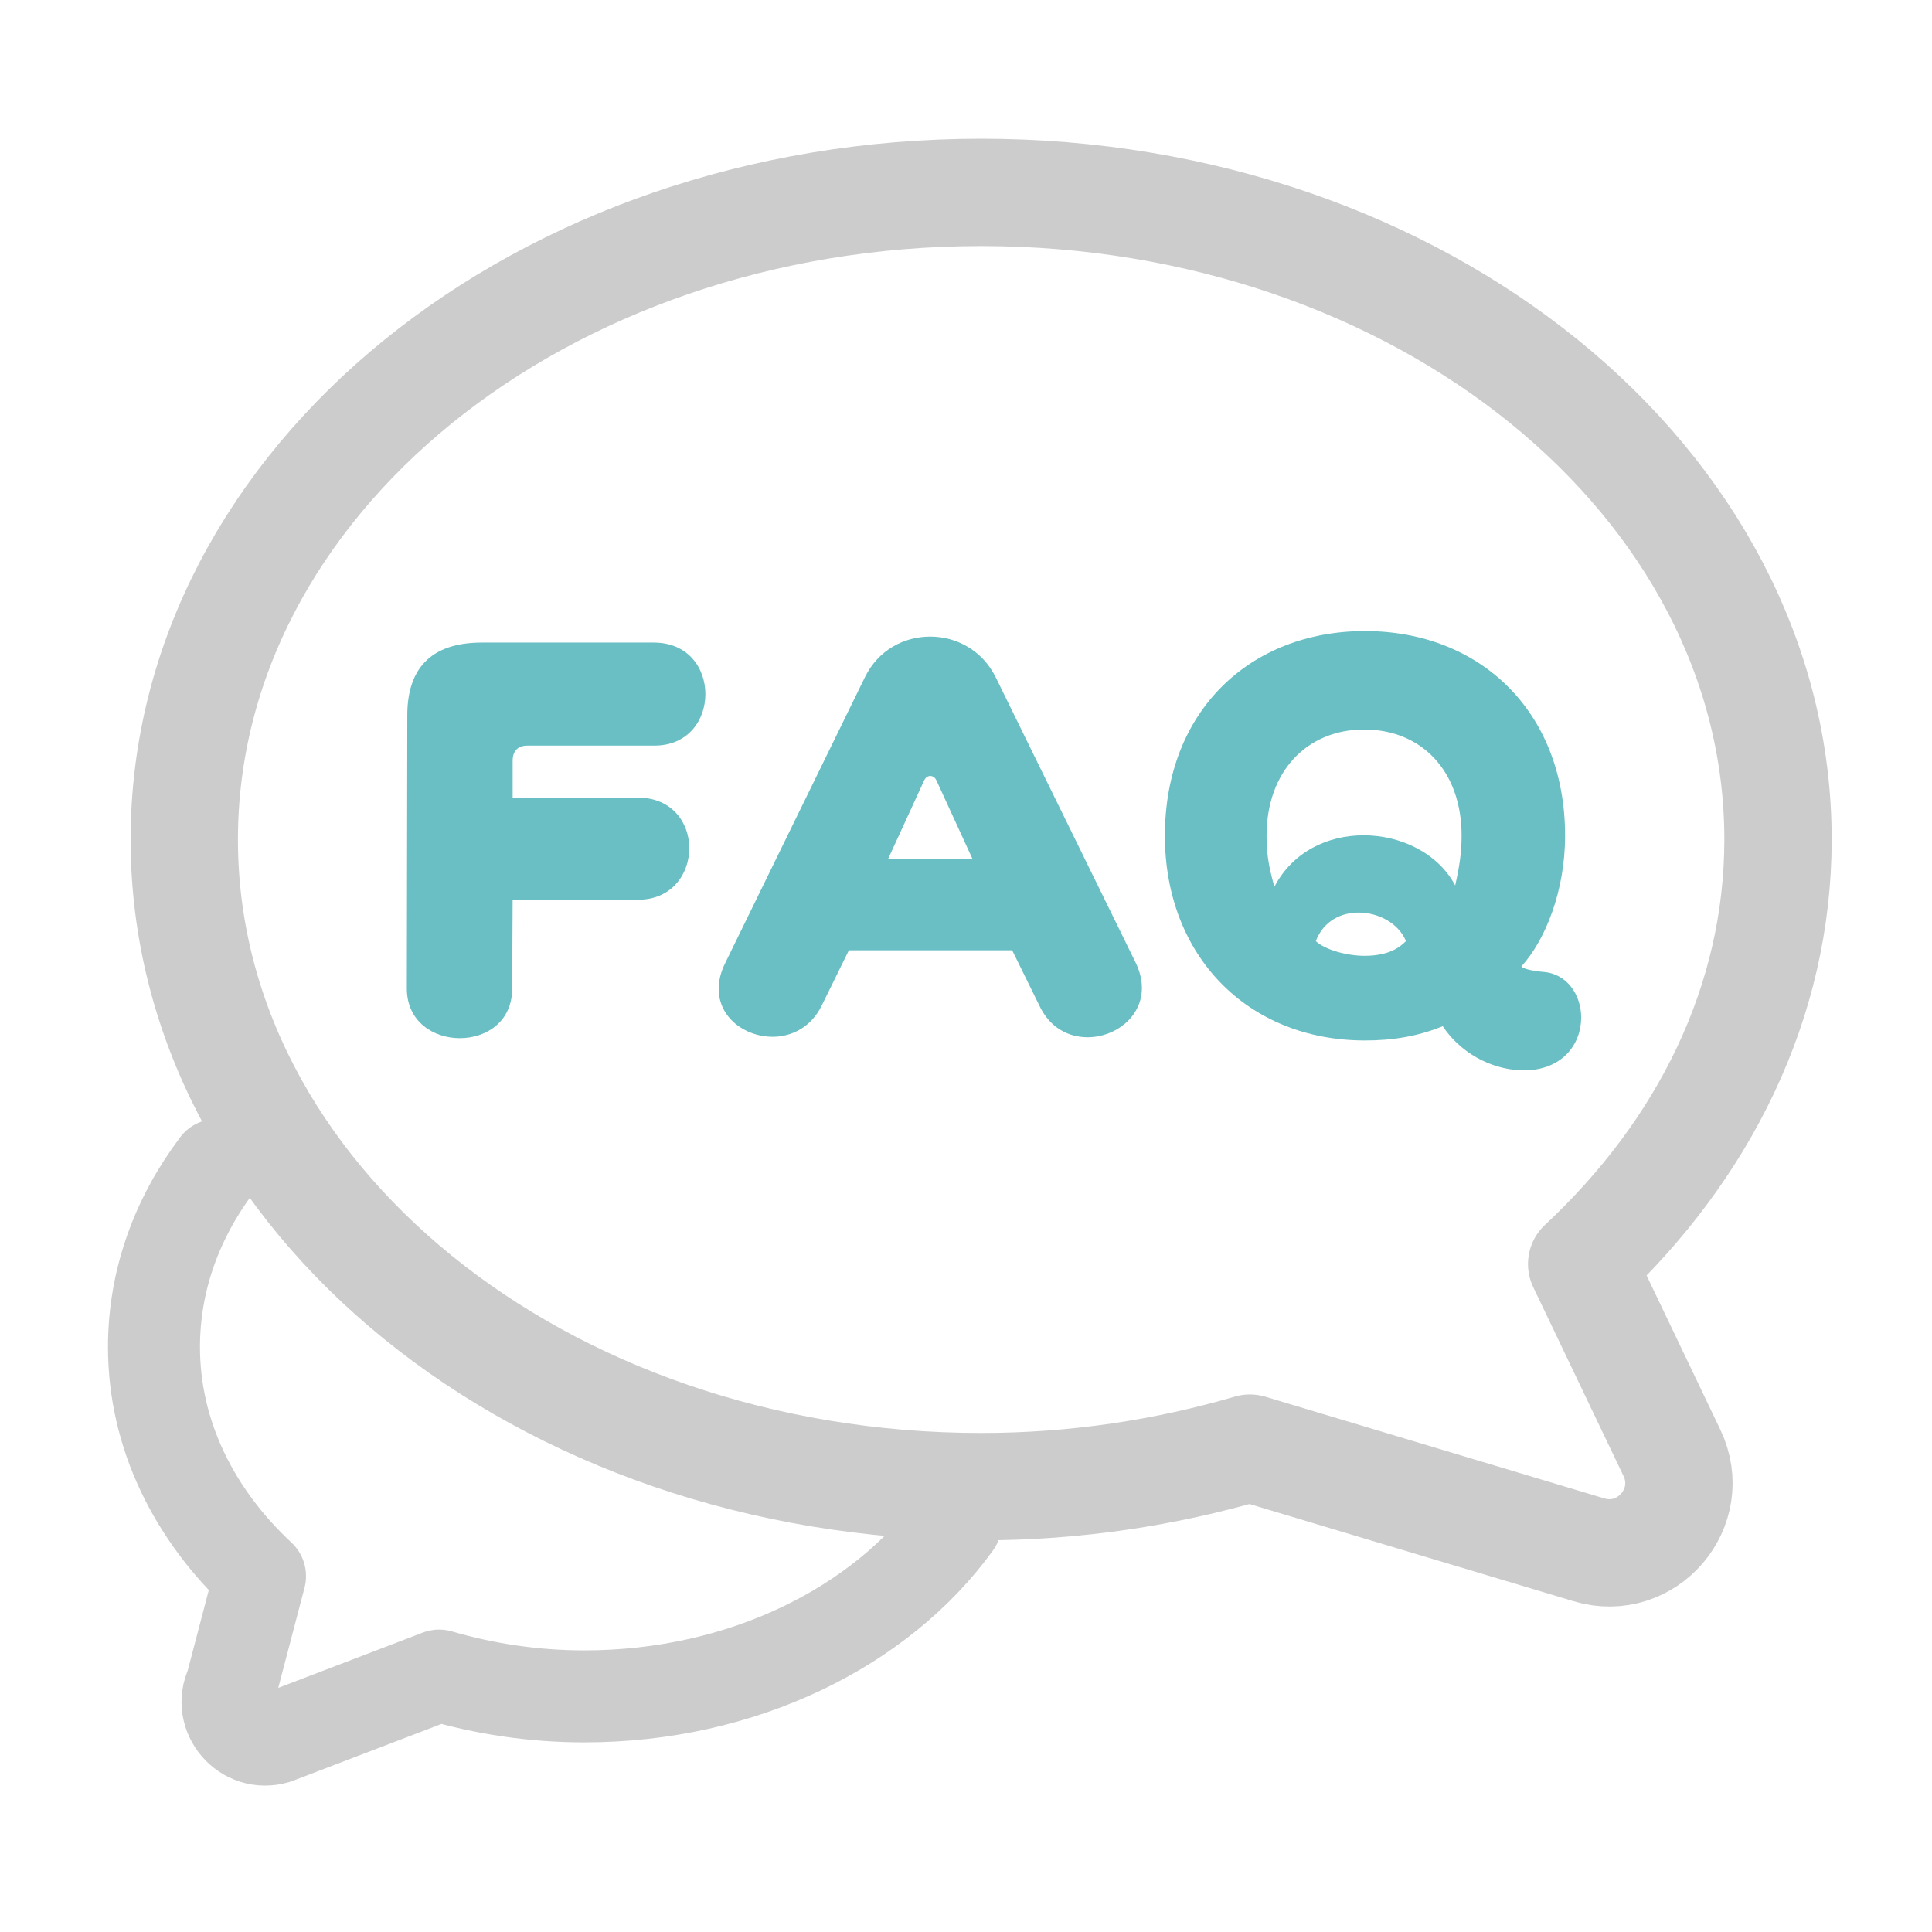
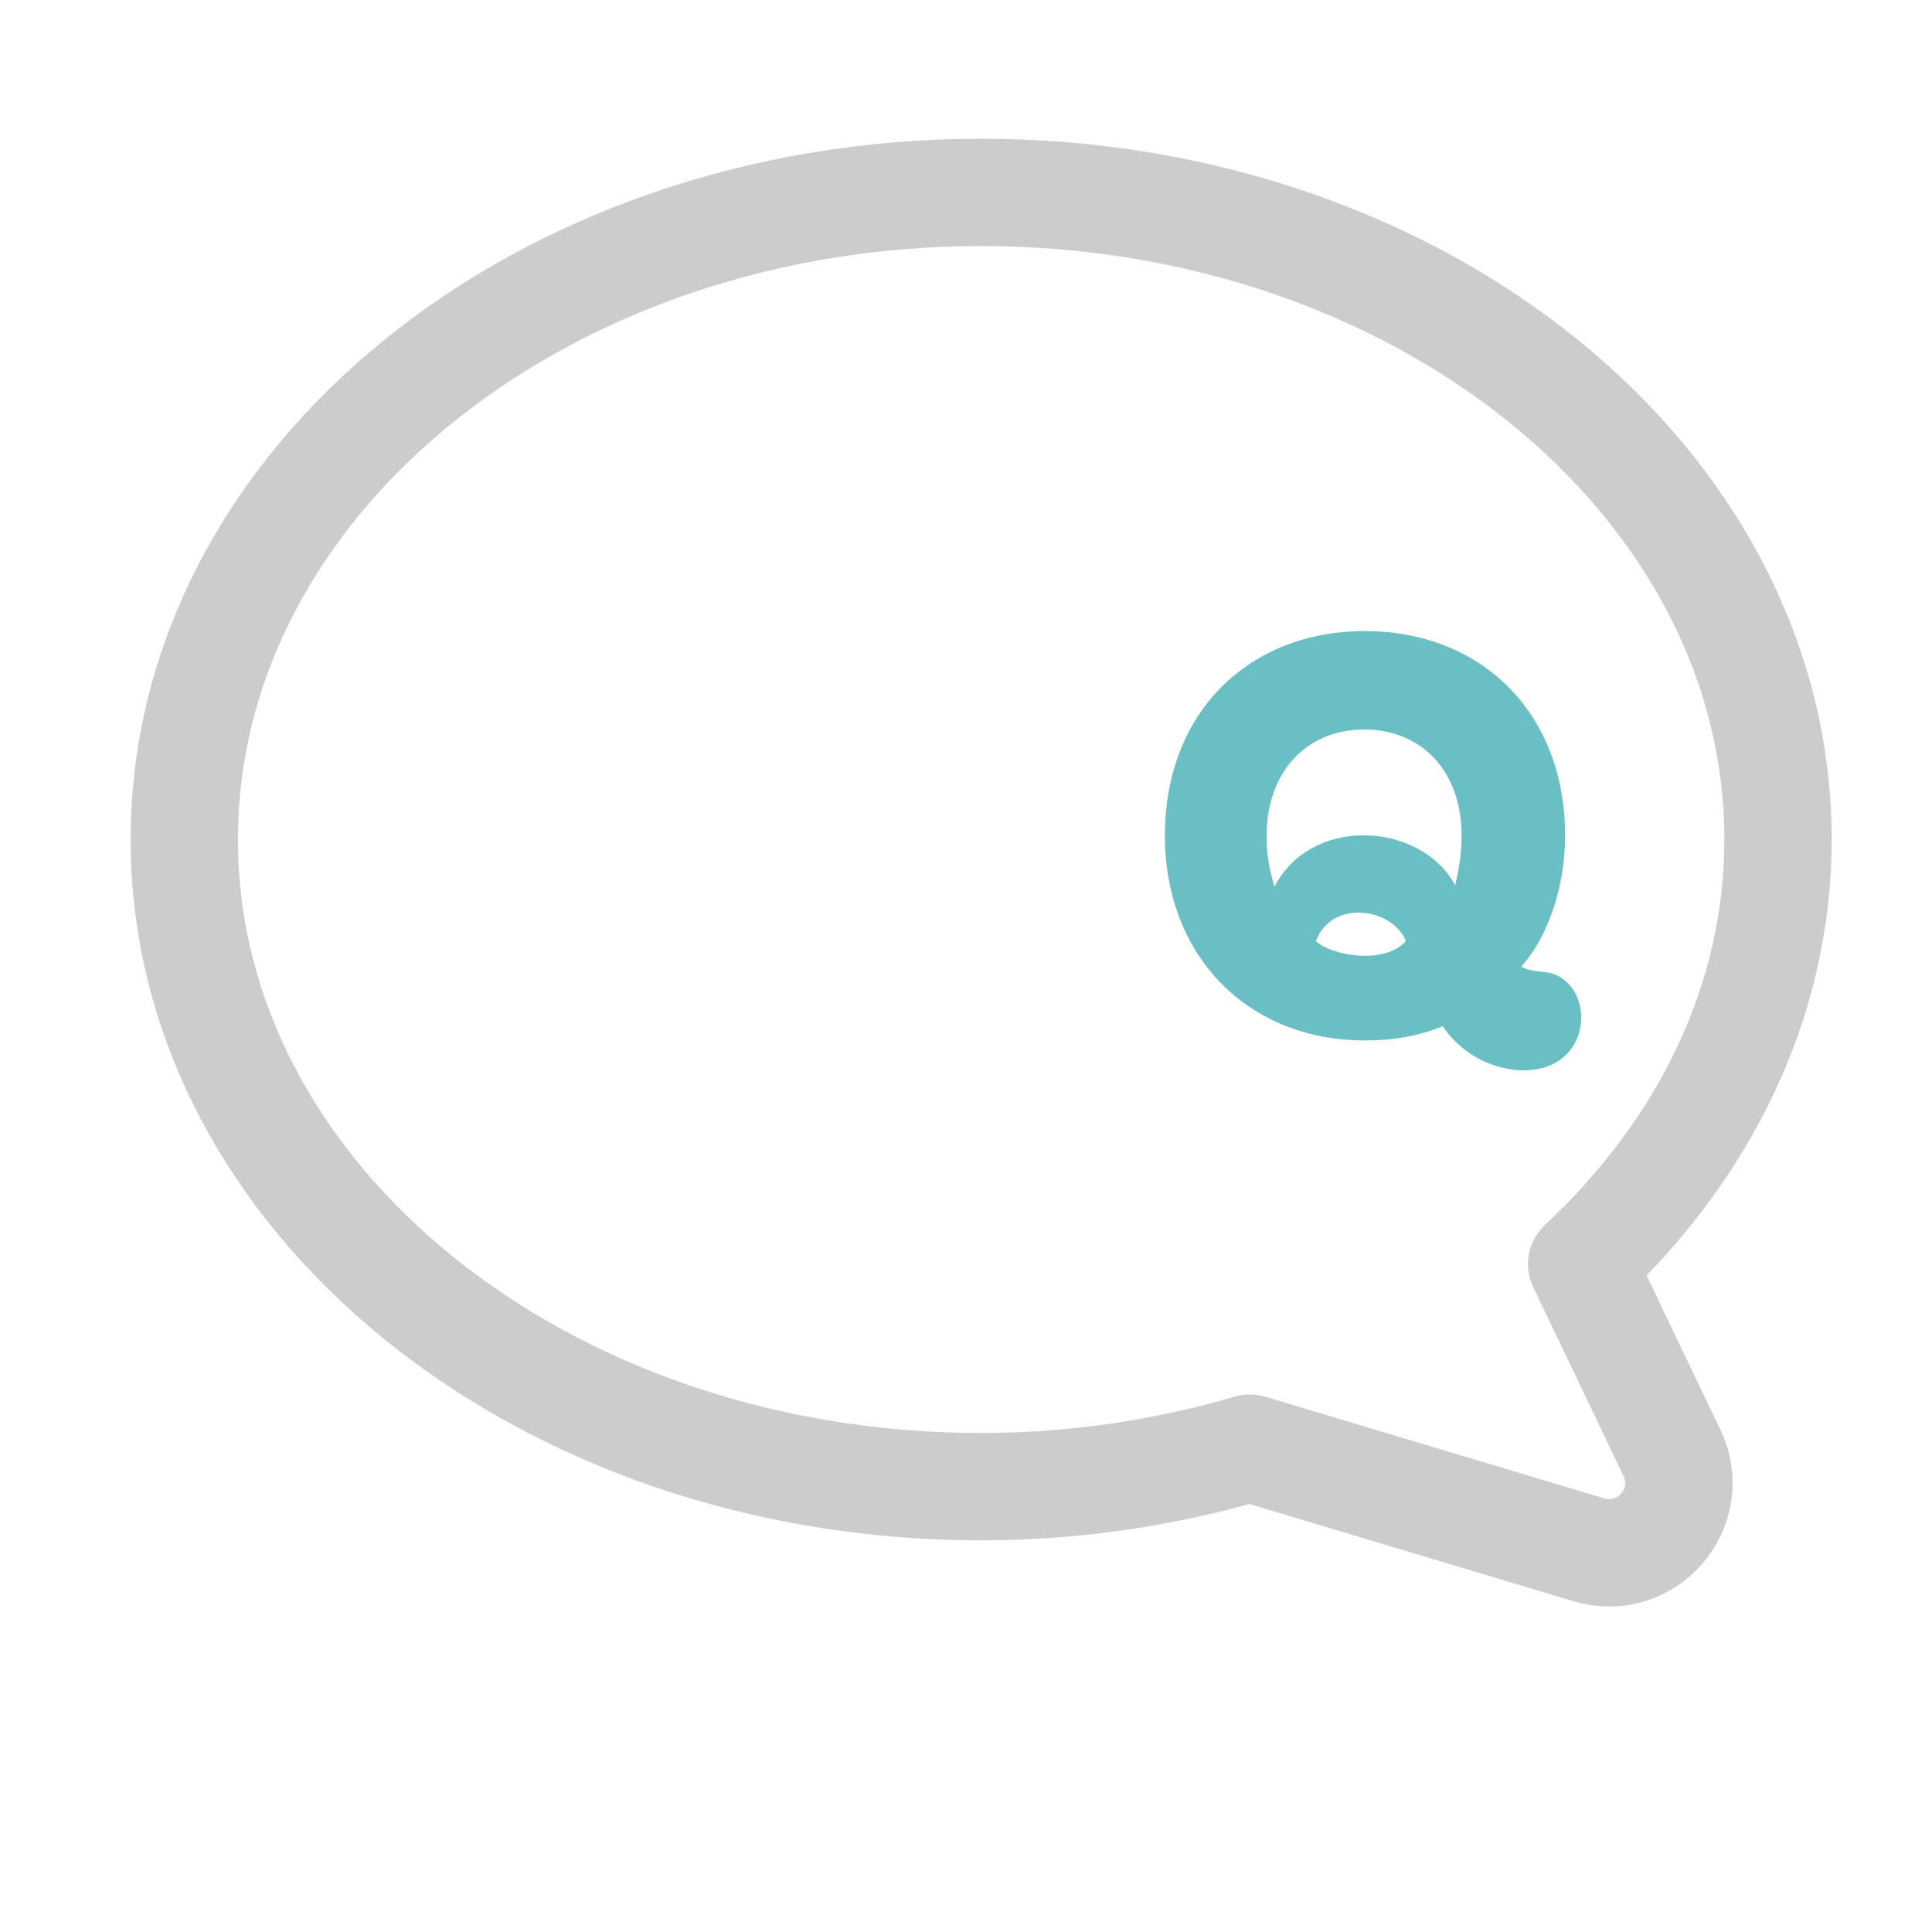
<svg xmlns="http://www.w3.org/2000/svg" version="1.1" id="レイヤー_1" x="0px" y="0px" width="126px" height="126px" viewBox="0 0 126 126" xml:space="preserve">
  <g>
    <g>
      <g>
        <path fill="none" stroke="#CCCCCC" stroke-width="7" stroke-linecap="round" stroke-linejoin="round" stroke-miterlimit="10" d="     M103.152,82.438c7.949-7.411,12.805-17.078,12.805-27.684c0-23.311-23.268-42.207-51.969-42.207S12.018,31.443,12.018,54.754     c0,23.312,23.27,42.202,51.971,42.202c6.16,0,12.043-0.912,17.527-2.513l22.109,6.631c3.785,1.134,7.117-2.755,5.414-6.322     L103.152,82.438z" />
      </g>
    </g>
    <g>
-       <path fill="#69BFC3" d="M33.433,58.676l-0.03,5.79c0,2.189-1.71,3.24-3.42,3.24s-3.45-1.08-3.45-3.24l0.03-17.819    c0-2.94,1.44-4.74,4.86-4.74h11.22c2.25,0,3.36,1.68,3.36,3.36c0,1.68-1.11,3.36-3.33,3.36h-8.28c-0.63,0-0.96,0.36-0.96,0.99v2.4    h8.16c2.25,0,3.36,1.65,3.36,3.3c0,1.68-1.14,3.36-3.33,3.36H33.433z" />
-       <path fill="#69BFC3" d="M66.012,61.976H55.362l-1.77,3.599c-0.69,1.41-1.95,2.041-3.21,2.041c-1.771,0-3.51-1.23-3.51-3.12    c0-0.511,0.12-1.08,0.42-1.68l9.12-18.659c0.87-1.77,2.55-2.64,4.26-2.64s3.39,0.9,4.26,2.64l9.15,18.659    c0.27,0.57,0.39,1.11,0.39,1.621c0,1.889-1.74,3.209-3.54,3.209c-1.229,0-2.46-0.6-3.149-2.07L66.012,61.976z M61.063,50.876    c-0.091-0.18-0.24-0.27-0.391-0.27c-0.149,0-0.3,0.09-0.39,0.27l-2.37,5.16h5.52L61.063,50.876z" />
      <path fill="#69BFC3" d="M89.022,67.856c-7.68,0-13.05-5.55-13.05-13.35c0-8.13,5.55-13.35,13.05-13.35    c7.47,0,13.049,5.22,13.049,13.35c0,3.6-1.29,6.81-2.85,8.52c0.09,0.15,0.72,0.299,1.44,0.36c1.56,0.12,2.46,1.53,2.46,2.971    c0,1.77-1.261,3.449-3.75,3.449c-1.59,0-3.84-0.75-5.28-2.88C92.472,67.586,90.822,67.856,89.022,67.856z M95.322,54.506    c0-4.26-2.641-6.93-6.36-6.93s-6.359,2.73-6.359,6.93c0,1.02,0.09,1.86,0.51,3.33c1.2-2.31,3.51-3.36,5.82-3.36    c2.43,0,4.859,1.17,5.97,3.27C95.172,56.576,95.322,55.616,95.322,54.506z M88.603,59.516c-1.141,0-2.28,0.54-2.79,1.86    c0.6,0.57,2.04,0.96,3.18,0.96c1.68,0,2.37-0.63,2.7-0.96C91.212,60.206,89.893,59.516,88.603,59.516z" />
    </g>
    <g>
      <g>
-         <path fill="none" stroke="#CCCCCC" stroke-width="6" stroke-linecap="round" stroke-linejoin="round" stroke-miterlimit="10" d="     M62.326,99.362c-4.873,6.744-13.896,11.271-24.221,11.271c-3.326,0-6.504-0.492-9.465-1.356l-10.631,4.067     c-2.043,0.611-3.843-1.488-2.924-3.414l1.872-7.137c-4.293-4.002-6.915-9.221-6.915-14.947c0-4.352,1.502-8.417,4.106-11.875" />
-       </g>
+         </g>
    </g>
  </g>
</svg>